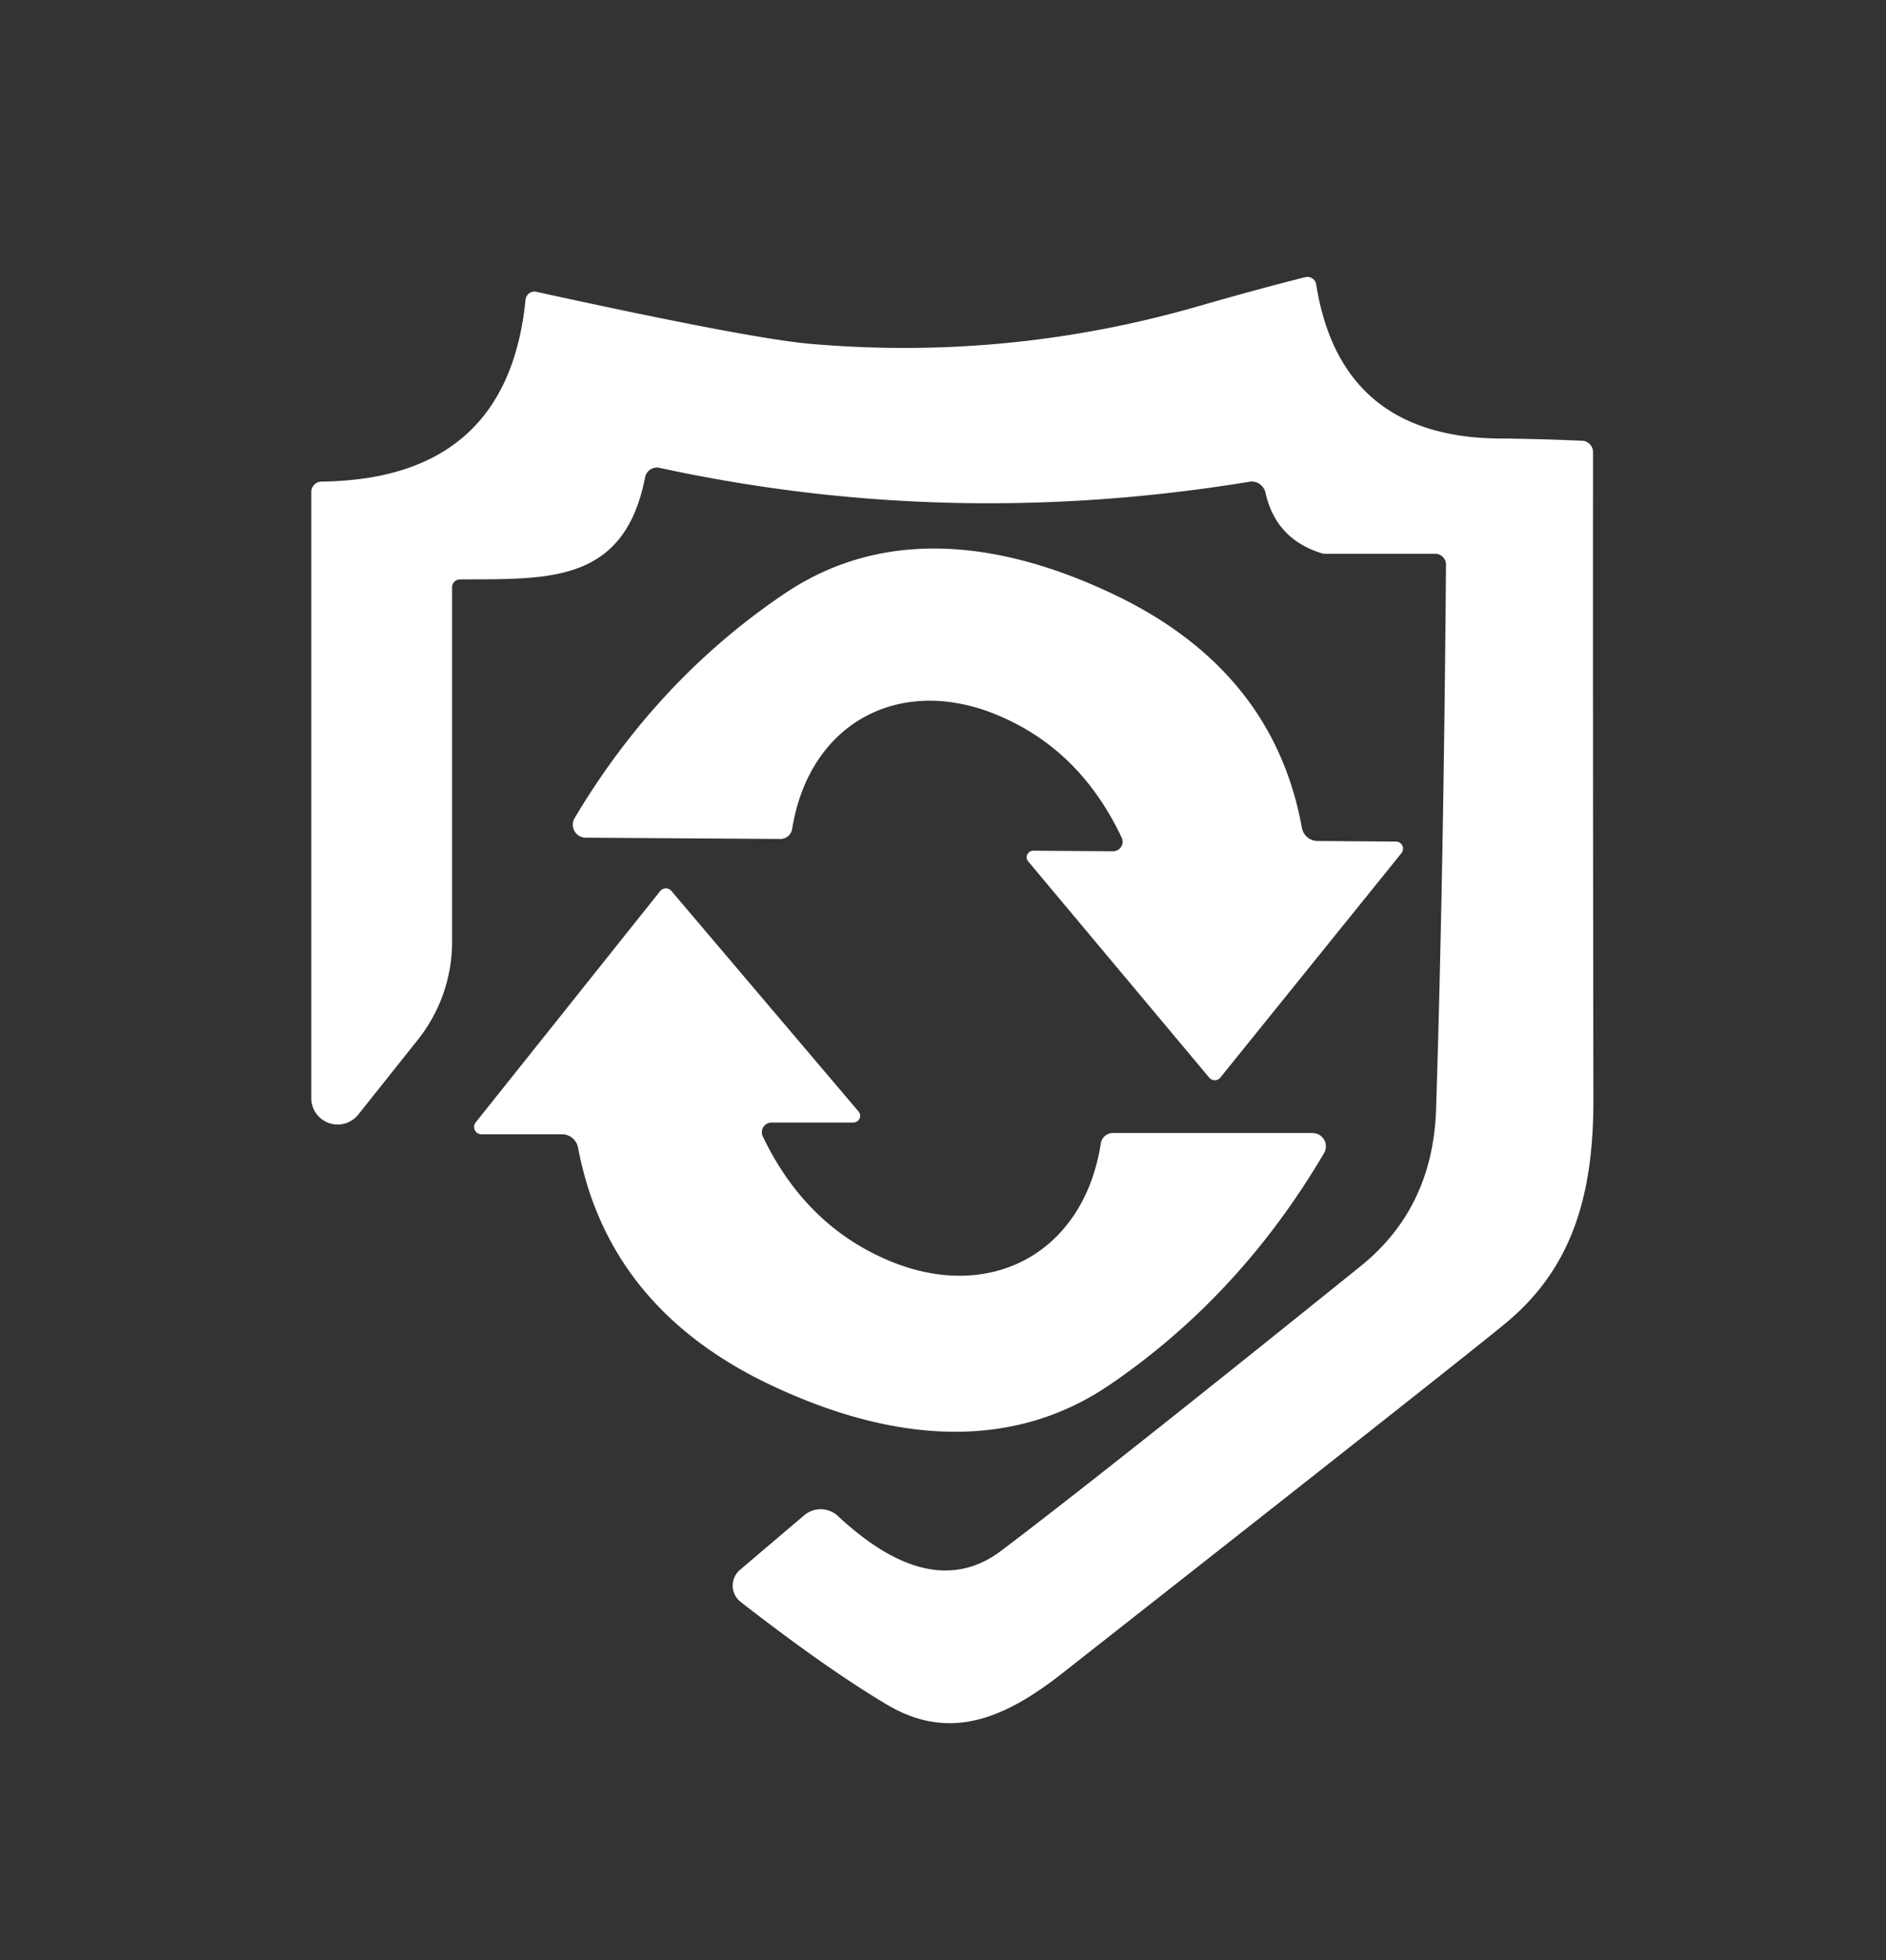
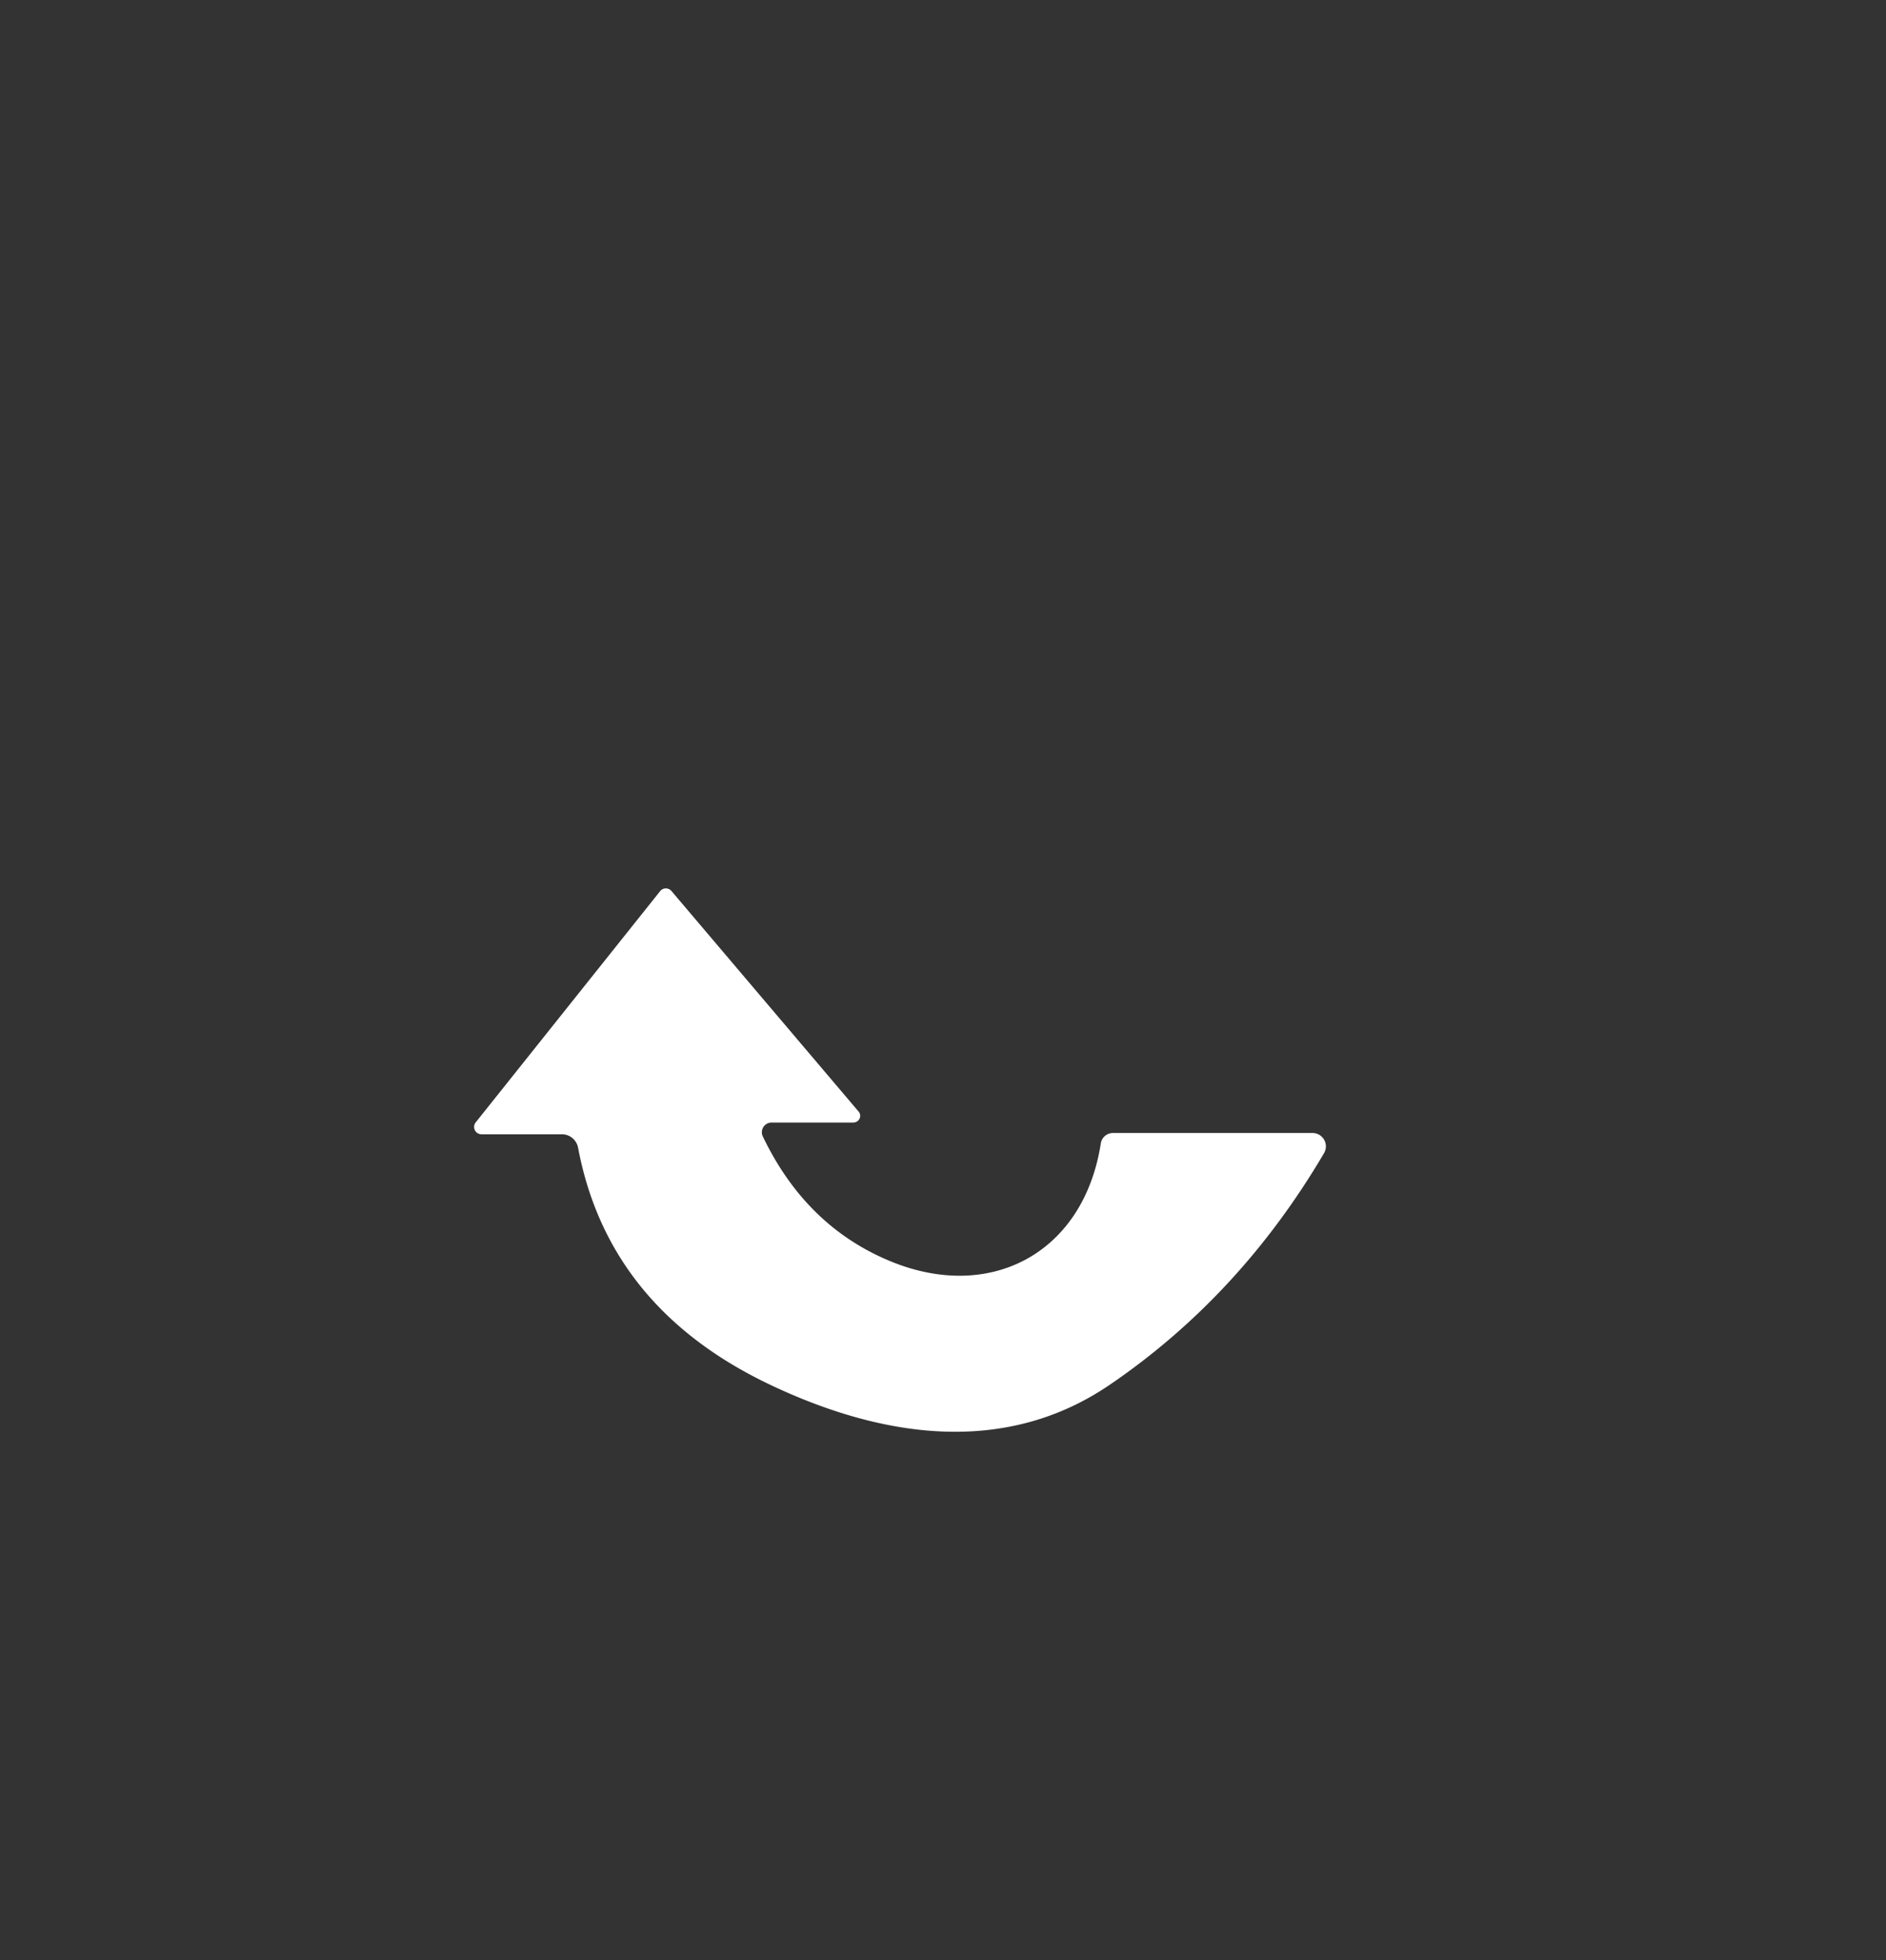
<svg xmlns="http://www.w3.org/2000/svg" version="1.1" viewBox="0.00 0.00 103.00 107.00">
  <rect x="0.00" y="0.00" width="103.00" height="107.00" fill="#333333" stroke="none" />
-   <path fill="#ffffff" d="   M 87.00 24.68   Q 86.99 41.10 87.02 60.07   C 87.02 65.18 85.90 69.20 82.22 72.24   Q 79.57 74.42 58.02 91.34   C 54.83 93.85 51.83 95.08 48.43 93.05   Q 45.16 91.11 40.45 87.45   A 1.13 1.13 0.0 0 1 40.41 85.70   L 43.92 82.72   A 1.38 1.38 0.0 0 1 45.76 82.76   C 48.50 85.31 51.70 86.92 54.70 84.64   Q 60.24 80.45 74.32 69.11   Q 78.26 65.93 78.43 60.53   Q 78.84 47.48 78.97 30.83   A 0.59 0.59 0.0 0 0 78.38 30.23   L 72.38 30.23   A 0.78 0.65 -31.7 0 1 72.17 30.20   Q 69.67 29.42 69.11 26.89   A 0.77 0.77 0.0 0 0 68.23 26.30   Q 51.87 28.98 36.02 25.54   A 0.66 0.66 0.0 0 0 35.23 26.06   C 34.09 31.89 29.91 31.60 25.12 31.63   A 0.43 0.43 0.0 0 0 24.69 32.06   L 24.69 51.42   A 8.61 8.55 -25.9 0 1 22.82 56.76   L 19.57 60.84   A 1.44 1.44 0.0 0 1 17.00 59.94   L 17.00 26.86   A 0.57 0.57 0.0 0 1 17.57 26.29   Q 27.73 26.16 28.70 16.36   A 0.49 0.49 0.0 0 1 29.29 15.93   Q 40.94 18.48 44.25 18.77   Q 55.07 19.71 65.47 16.71   Q 68.84 15.74 71.29 15.13   A 0.49 0.48 -11.1 0 1 71.88 15.52   Q 73.21 23.92 82.00 23.94   Q 83.80 23.95 86.41 24.06   A 0.62 0.62 0.0 0 1 87.00 24.68   Z" />
-   <path fill="#ffffff" d="   M 56.15 47.02   A 0.36 0.35 -19.7 0 1 56.43 46.44   L 60.79 46.47   A 0.52 0.52 0.0 0 0 61.26 45.73   Q 58.99 40.92 54.48 39.04   C 49.17 36.82 44.20 39.42 43.26 45.26   A 0.65 0.65 0.0 0 1 42.61 45.80   L 31.98 45.73   A 0.71 0.71 0.0 0 1 31.38 44.66   Q 35.90 37.08 42.87 32.39   C 48.51 28.60 55.03 29.69 60.81 32.44   Q 69.54 36.59 71.10 45.19   A 0.88 0.87 84.9 0 0 71.96 45.91   L 76.24 45.94   A 0.39 0.39 0.0 0 1 76.54 46.57   L 66.65 58.82   A 0.39 0.39 0.0 0 1 66.04 58.83   L 56.15 47.02   Z" />
  <path fill="#ffffff" d="   M 46.61 61.28   L 42.14 61.28   A 0.53 0.53 0.0 0 0 41.66 62.04   Q 44.02 66.96 48.65 68.86   C 54.11 71.10 59.19 68.40 60.12 62.41   A 0.67 0.67 0.0 0 1 60.78 61.85   L 71.68 61.85   A 0.73 0.73 0.0 0 1 72.31 62.95   Q 67.72 70.75 60.60 75.60   C 54.84 79.52 48.15 78.45 42.20 75.66   Q 33.23 71.46 31.57 62.65   A 0.90 0.90 0.0 0 0 30.69 61.92   L 26.30 61.92   A 0.40 0.40 0.0 0 1 25.98 61.27   L 36.05 48.65   A 0.40 0.40 0.0 0 1 36.67 48.64   L 46.89 60.68   A 0.37 0.36 -20.1 0 1 46.61 61.28   Z" />
</svg>